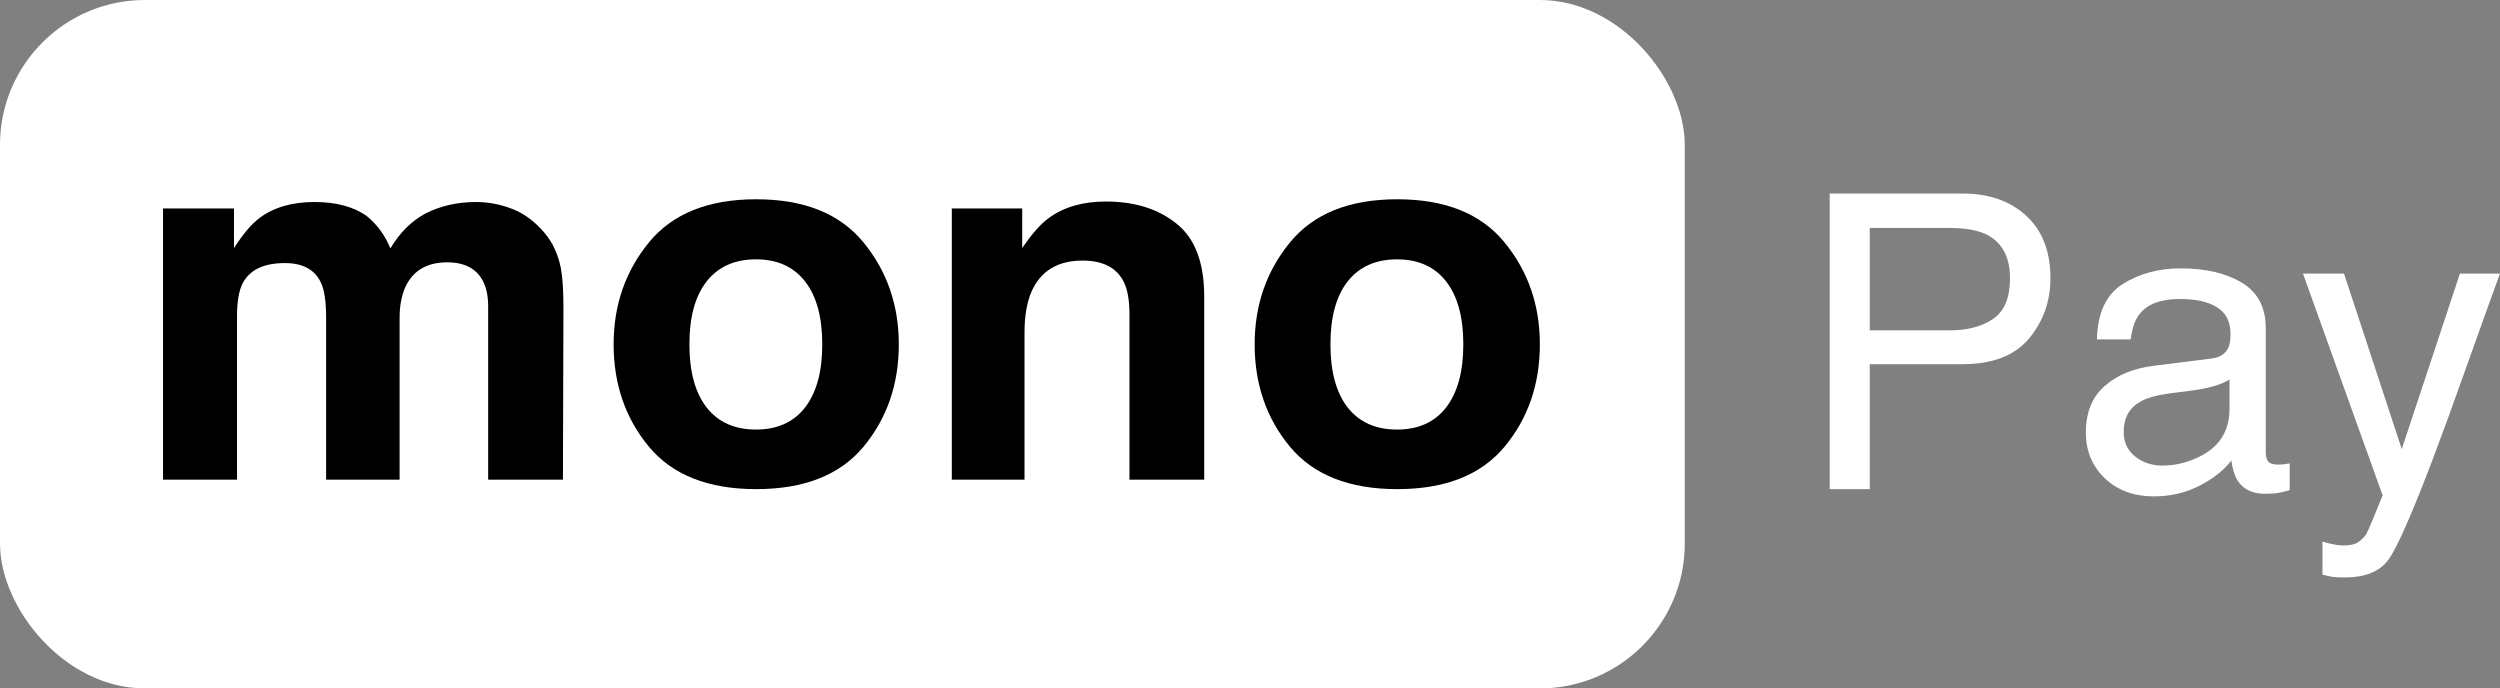
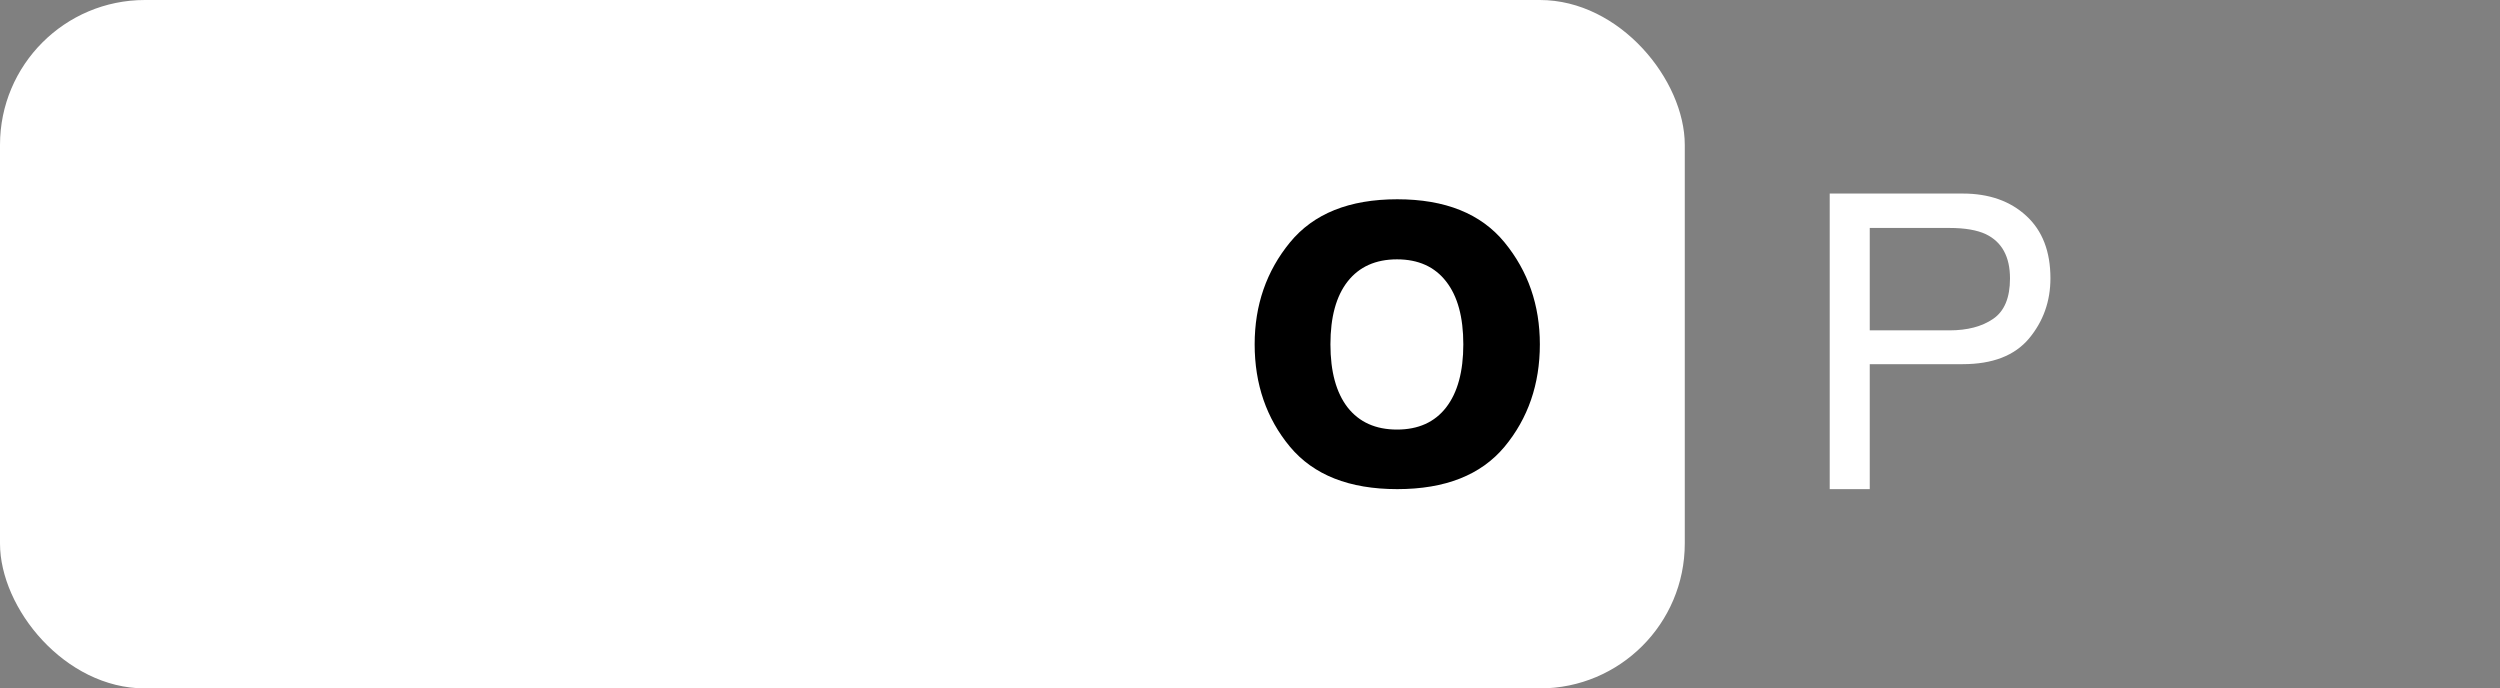
<svg xmlns="http://www.w3.org/2000/svg" width="138" height="38" viewBox="0 0 138 38" fill="none">
  <rect x="0" y="0" width="138" height="38" fill="#808080" stroke="none" />
  <rect width="93" height="38" rx="8" fill="white" />
-   <path d="M26.283 11.151C26.961 11.151 27.63 11.28 28.29 11.537C28.949 11.793 29.547 12.243 30.084 12.885C30.518 13.408 30.81 14.05 30.961 14.811C31.055 15.315 31.102 16.054 31.102 17.026L31.074 26.477H26.947V16.93C26.947 16.361 26.853 15.893 26.665 15.526C26.307 14.829 25.647 14.481 24.686 14.481C23.574 14.481 22.807 14.93 22.383 15.829C22.166 16.306 22.058 16.879 22.058 17.549V26.477H18.002V17.549C18.002 16.659 17.908 16.012 17.719 15.609C17.38 14.884 16.716 14.522 15.727 14.522C14.577 14.522 13.805 14.884 13.409 15.609C13.192 16.021 13.084 16.636 13.084 17.452V26.477H9V11.509H12.915V13.697C13.414 12.917 13.885 12.362 14.328 12.032C15.11 11.445 16.122 11.151 17.366 11.151C18.544 11.151 19.495 11.404 20.221 11.908C20.805 12.376 21.247 12.976 21.549 13.71C22.076 12.83 22.731 12.183 23.513 11.77C24.342 11.358 25.265 11.151 26.283 11.151Z" fill="black" />
-   <path d="M41.729 23.712C42.907 23.712 43.811 23.304 44.442 22.488C45.073 21.671 45.389 20.511 45.389 19.007C45.389 17.503 45.073 16.347 44.442 15.54C43.811 14.724 42.907 14.316 41.729 14.316C40.551 14.316 39.642 14.724 39.002 15.54C38.37 16.347 38.055 17.503 38.055 19.007C38.055 20.511 38.37 21.671 39.002 22.488C39.642 23.304 40.551 23.712 41.729 23.712ZM49.614 19.007C49.614 21.208 48.964 23.093 47.664 24.661C46.364 26.22 44.39 27 41.743 27C39.096 27 37.122 26.22 35.822 24.661C34.522 23.093 33.872 21.208 33.872 19.007C33.872 16.842 34.522 14.967 35.822 13.38C37.122 11.793 39.096 11 41.743 11C44.39 11 46.364 11.793 47.664 13.38C48.964 14.967 49.614 16.842 49.614 19.007Z" fill="black" />
-   <path d="M61.047 11.124C62.639 11.124 63.939 11.532 64.947 12.348C65.965 13.155 66.473 14.499 66.473 16.379V26.477H62.347V17.356C62.347 16.567 62.239 15.962 62.022 15.54C61.626 14.77 60.873 14.384 59.761 14.384C58.395 14.384 57.457 14.948 56.949 16.076C56.685 16.673 56.553 17.434 56.553 18.36V26.477H52.54V11.509H56.426V13.697C56.944 12.926 57.434 12.371 57.895 12.032C58.725 11.427 59.775 11.124 61.047 11.124Z" fill="black" />
  <path d="M77.115 23.712C78.292 23.712 79.197 23.304 79.828 22.488C80.459 21.671 80.775 20.511 80.775 19.007C80.775 17.503 80.459 16.347 79.828 15.54C79.197 14.724 78.292 14.316 77.115 14.316C75.937 14.316 75.028 14.724 74.387 15.54C73.756 16.347 73.44 17.503 73.44 19.007C73.44 20.511 73.756 21.671 74.387 22.488C75.028 23.304 75.937 23.712 77.115 23.712ZM85 19.007C85 21.208 84.35 23.093 83.05 24.661C81.75 26.22 79.776 27 77.129 27C74.481 27 72.508 26.22 71.207 24.661C69.907 23.093 69.257 21.208 69.257 19.007C69.257 16.842 69.907 14.967 71.207 13.38C72.508 11.793 74.481 11 77.129 11C79.776 11 81.75 11.793 83.05 13.38C84.35 14.967 85 16.842 85 19.007Z" fill="black" />
  <path d="M101 10.684H108.342C109.793 10.684 110.963 11.095 111.852 11.916C112.74 12.731 113.184 13.879 113.184 15.36C113.184 16.633 112.788 17.744 111.996 18.692C111.204 19.632 109.986 20.102 108.342 20.102H103.21V27H101V10.684ZM110.952 15.371C110.952 14.171 110.508 13.357 109.619 12.927C109.13 12.698 108.46 12.583 107.609 12.583H103.21V18.236H107.609C108.601 18.236 109.404 18.025 110.019 17.603C110.641 17.181 110.952 16.437 110.952 15.371Z" fill="white" />
-   <path d="M117.227 23.834C117.227 24.412 117.438 24.867 117.86 25.2C118.282 25.534 118.782 25.7 119.36 25.7C120.063 25.7 120.745 25.537 121.404 25.212C122.514 24.671 123.07 23.786 123.07 22.557V20.947C122.825 21.102 122.511 21.232 122.126 21.335C121.74 21.439 121.363 21.513 120.993 21.557L119.782 21.713C119.056 21.809 118.512 21.961 118.149 22.168C117.535 22.516 117.227 23.072 117.227 23.834ZM122.07 19.791C122.529 19.732 122.836 19.54 122.992 19.214C123.081 19.036 123.125 18.781 123.125 18.447C123.125 17.766 122.881 17.274 122.392 16.97C121.911 16.659 121.218 16.504 120.315 16.504C119.271 16.504 118.531 16.785 118.094 17.348C117.849 17.659 117.69 18.122 117.616 18.736H115.75C115.787 17.27 116.261 16.252 117.172 15.682C118.09 15.104 119.153 14.815 120.36 14.815C121.759 14.815 122.896 15.082 123.769 15.615C124.636 16.148 125.069 16.978 125.069 18.103V24.956C125.069 25.163 125.11 25.33 125.191 25.456C125.28 25.582 125.461 25.645 125.735 25.645C125.824 25.645 125.924 25.641 126.035 25.634C126.146 25.619 126.265 25.6 126.391 25.578V27.055C126.08 27.144 125.843 27.2 125.68 27.222C125.517 27.244 125.295 27.255 125.013 27.255C124.325 27.255 123.825 27.011 123.514 26.522C123.351 26.263 123.236 25.896 123.17 25.423C122.762 25.956 122.177 26.419 121.415 26.811C120.652 27.203 119.812 27.4 118.893 27.4C117.79 27.4 116.887 27.066 116.183 26.4C115.487 25.726 115.139 24.886 115.139 23.879C115.139 22.775 115.484 21.92 116.172 21.313C116.861 20.706 117.764 20.332 118.882 20.191L122.07 19.791Z" fill="white" />
-   <path d="M135.787 15.104H137.997C137.716 15.867 137.09 17.607 136.12 20.325C135.395 22.368 134.788 24.034 134.299 25.323C133.144 28.358 132.329 30.21 131.855 30.876C131.381 31.543 130.567 31.876 129.412 31.876C129.13 31.876 128.912 31.865 128.756 31.842C128.608 31.82 128.423 31.779 128.201 31.72V29.899C128.549 29.995 128.801 30.054 128.956 30.076C129.112 30.099 129.249 30.11 129.367 30.11C129.738 30.11 130.008 30.047 130.178 29.921C130.356 29.802 130.504 29.654 130.622 29.477C130.659 29.417 130.793 29.114 131.022 28.566C131.252 28.018 131.418 27.611 131.522 27.344L127.124 15.104H129.39L132.577 24.79L135.787 15.104Z" fill="white" />
</svg>